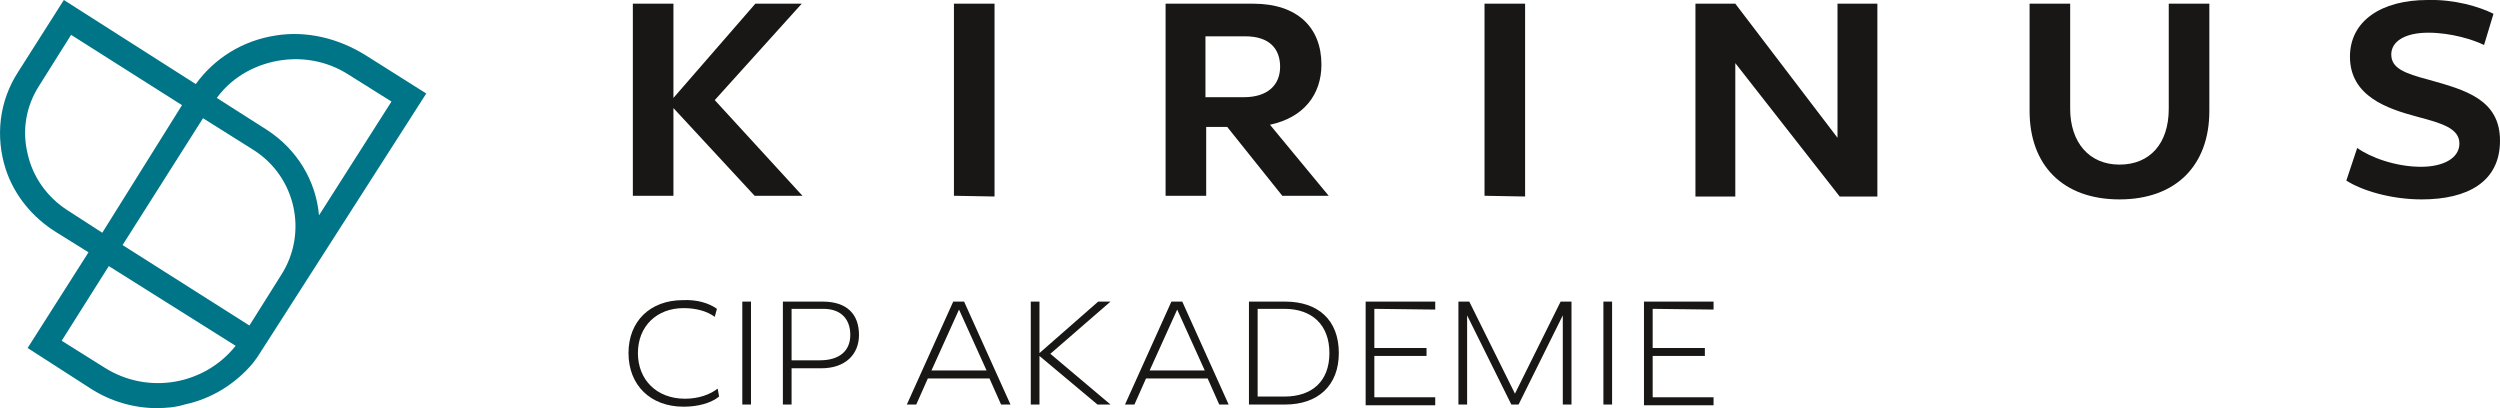
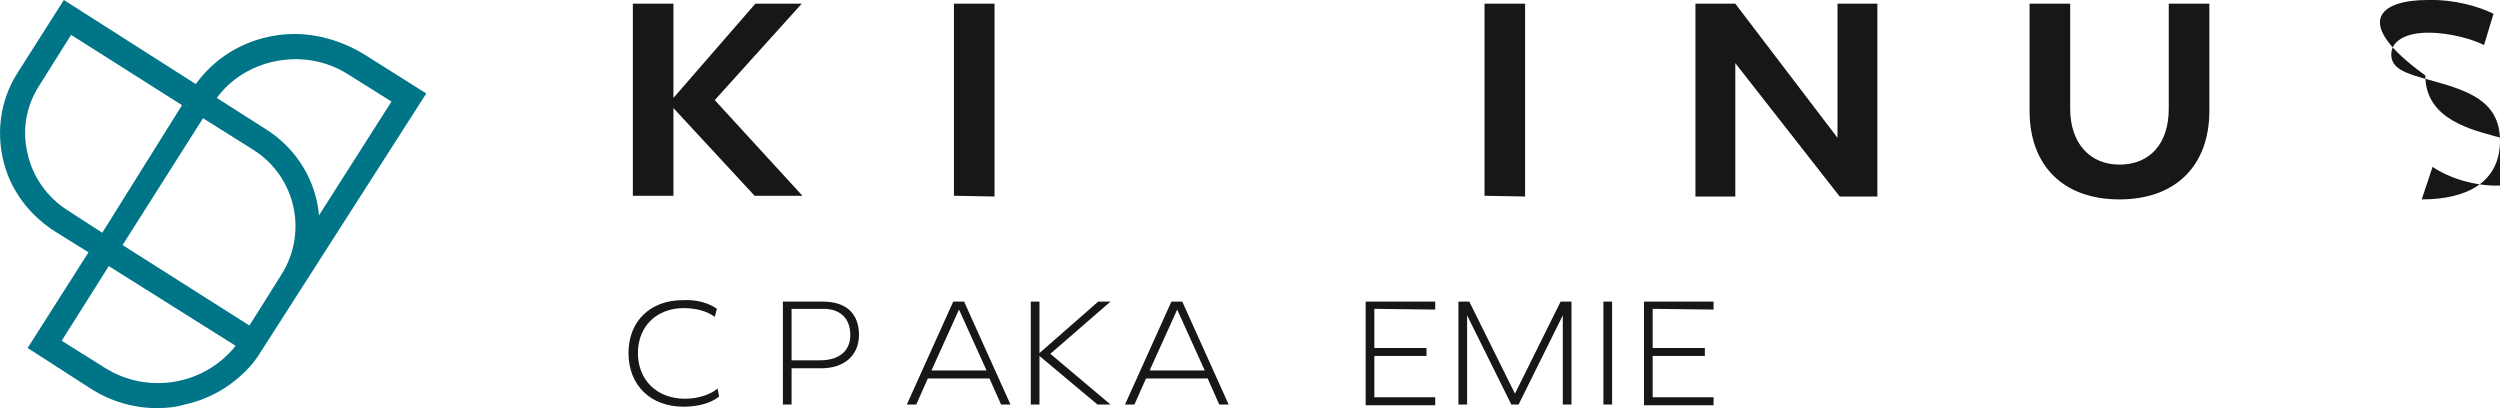
<svg xmlns="http://www.w3.org/2000/svg" id="Ebene_1" viewBox="0 0 344.91 56.31">
  <defs>
    <style>.cls-1{fill:#007588;}.cls-2{fill:#181716;}</style>
  </defs>
  <g id="Wort-Bild-Marke">
    <path class="cls-1" d="M21.71,56.31c-3.2,0-6.4-.9-9.2-2.7l-8.7-5.6,8.4-13.2-4.5-2.8c-3.2-2-5.7-5-6.9-8.6C-.69,18.81-.09,13.91,2.51,9.91L8.81,0l18.2,11.6c2.6-3.6,6.5-6,11-6.7,4.3-.7,8.7.4,12.4,2.7l8.4,5.3-23,35.9c-.3.5-.7,1-1,1.4-2.4,2.8-5.6,4.8-9.3,5.6-1.3.4-2.6.5-3.8.5ZM8.51,47.01l5.9,3.7c6,3.8,13.8,2.4,18.1-3l-17.5-11-6.5,10.3ZM16.91,33.81l17.5,11.1,4.4-7c3.7-5.8,2-13.5-3.8-17.2l-7-4.4-11.1,17.5ZM9.81,4.81l-4.4,7c-1.8,2.8-2.4,6.1-1.6,9.4.7,3.2,2.7,6,5.5,7.8l4.8,3.1,11-17.6L9.81,4.81ZM29.91,13.51l6.9,4.4c4.2,2.7,6.8,7.1,7.2,11.8l10-15.7-5.9-3.7c-3.1-2-6.8-2.6-10.4-1.8-3.1.7-5.9,2.4-7.8,5Z" />
    <path class="cls-2" d="M104.11,27.01l-11.2-12.1v12.1h-5.6V.51h5.6v13L104.21.51h6.4l-12,13.3,12.1,13.2h-6.6Z" />
    <path class="cls-2" d="M131.61,27.01V.51h5.6v26.6l-5.6-.1h0Z" />
-     <path class="cls-2" d="M176.91,27.01l-7.6-9.5h-2.9v9.5h-5.6V.51h12.1c6.1,0,9.4,3.3,9.4,8.4,0,4.1-2.4,7.3-7.1,8.3l8.1,9.8h-6.4ZM166.41,13.41h5.2c3.3,0,5-1.7,5-4.2s-1.5-4.2-4.8-4.2h-5.5v8.4h.1Z" />
    <path class="cls-2" d="M204.81,27.01V.51h5.6v26.6l-5.6-.1h0Z" />
    <path class="cls-2" d="M259.01.51v26.6h-5.2l-14.4-18.4v18.4h-5.5V.51h5.5l14.1,18.5V.51h5.5Z" />
    <path class="cls-2" d="M304.81,15.31c0,7.5-4.6,12.2-12.4,12.2s-12.4-4.7-12.4-12.2V.51h5.6v14.5c0,4.6,2.6,7.7,6.8,7.7s6.8-2.9,6.8-7.7V.51h5.6v14.8h0Z" />
-     <path class="cls-2" d="M344.01,1.91l-1.3,4.3c-1.4-.7-4.5-1.7-7.7-1.7s-5.1,1.2-5.1,3c0,1.9,1.8,2.6,5.2,3.5,5,1.4,9.8,2.7,9.8,8.4s-4.5,8.1-10.8,8.1c-4.4,0-8.4-1.3-10.4-2.6l1.5-4.5c1.8,1.3,5.3,2.6,8.8,2.6,3.1,0,5.3-1.2,5.3-3.2,0-2.1-2.4-2.8-5.8-3.7-4.1-1.1-9.3-2.8-9.3-8.3C324.21,2.91,328.51,0,334.91,0c3.7-.1,7.1.9,9.1,1.9Z" />
+     <path class="cls-2" d="M344.01,1.91l-1.3,4.3c-1.4-.7-4.5-1.7-7.7-1.7s-5.1,1.2-5.1,3c0,1.9,1.8,2.6,5.2,3.5,5,1.4,9.8,2.7,9.8,8.4s-4.5,8.1-10.8,8.1l1.5-4.5c1.8,1.3,5.3,2.6,8.8,2.6,3.1,0,5.3-1.2,5.3-3.2,0-2.1-2.4-2.8-5.8-3.7-4.1-1.1-9.3-2.8-9.3-8.3C324.21,2.91,328.51,0,334.91,0c3.7-.1,7.1.9,9.1,1.9Z" />
  </g>
  <g id="Subline">
    <path class="cls-2" d="M98.91,42.61l-.3,1.1c-1.1-.8-2.6-1.2-4.3-1.2-3.7,0-6.3,2.5-6.3,6.2s2.6,6.3,6.5,6.3c1.9,0,3.5-.6,4.5-1.4l.2,1.1c-1.1.9-2.9,1.4-4.9,1.4-4.6,0-7.6-3-7.6-7.4s3-7.3,7.5-7.3c1.9-.1,3.6.4,4.7,1.2Z" />
-     <path class="cls-2" d="M102.41,55.81v-14.2h1.2v14.2s-1.2,0-1.2,0Z" />
    <path class="cls-2" d="M118.51,46.21c0,2.7-1.9,4.6-5.2,4.6h-4.1v5h-1.2v-14.2h5.5c3.4,0,5,1.8,5,4.6ZM117.31,46.21c0-2.2-1.3-3.6-3.7-3.6h-4.4v7.1h3.9c2.7,0,4.2-1.3,4.2-3.5Z" />
    <path class="cls-2" d="M133.01,41.61l6.4,14.2h-1.3l-1.6-3.6h-8.5l-1.6,3.6h-1.3l6.4-14.2h1.5ZM128.51,51.11h7.6l-3.8-8.4-3.8,8.4Z" />
    <path class="cls-2" d="M144.91,48.81l8.3,7h-1.8l-8-6.7v6.7h-1.2v-14.2h1.2v7.1l8.1-7.1h1.7l-8.3,7.2Z" />
    <path class="cls-2" d="M163.11,41.61l6.4,14.2h-1.3l-1.6-3.6h-8.5l-1.6,3.6h-1.3l6.4-14.2h1.5ZM158.61,51.11h7.6l-3.8-8.4-3.8,8.4Z" />
-     <path class="cls-2" d="M184.71,48.71c0,4.5-2.9,7.1-7.4,7.1h-5v-14.2h5c4.5,0,7.4,2.5,7.4,7.1ZM183.41,48.71c0-3.9-2.4-6.1-6.2-6.1h-3.7v12.1h3.7c3.8,0,6.2-2.1,6.2-6Z" />
    <path class="cls-2" d="M189.61,42.61v5.4h7.2v1.1h-7.2v5.7h8.4v1.1h-9.6v-14.3h9.6v1.1l-8.4-.1h0Z" />
    <path class="cls-2" d="M216.81,41.61v14.2h-1.2v-12.3l-6.1,12.3h-1l-6.1-12.3v12.3h-1.2v-14.2h1.5l6.3,12.7,6.3-12.7h1.5Z" />
    <path class="cls-2" d="M221.21,55.81v-14.2h1.2v14.2s-1.2,0-1.2,0Z" />
    <path class="cls-2" d="M228.01,42.61v5.4h7.2v1.1h-7.2v5.7h8.4v1.1h-9.6v-14.3h9.6v1.1l-8.4-.1h0Z" />
  </g>
</svg>